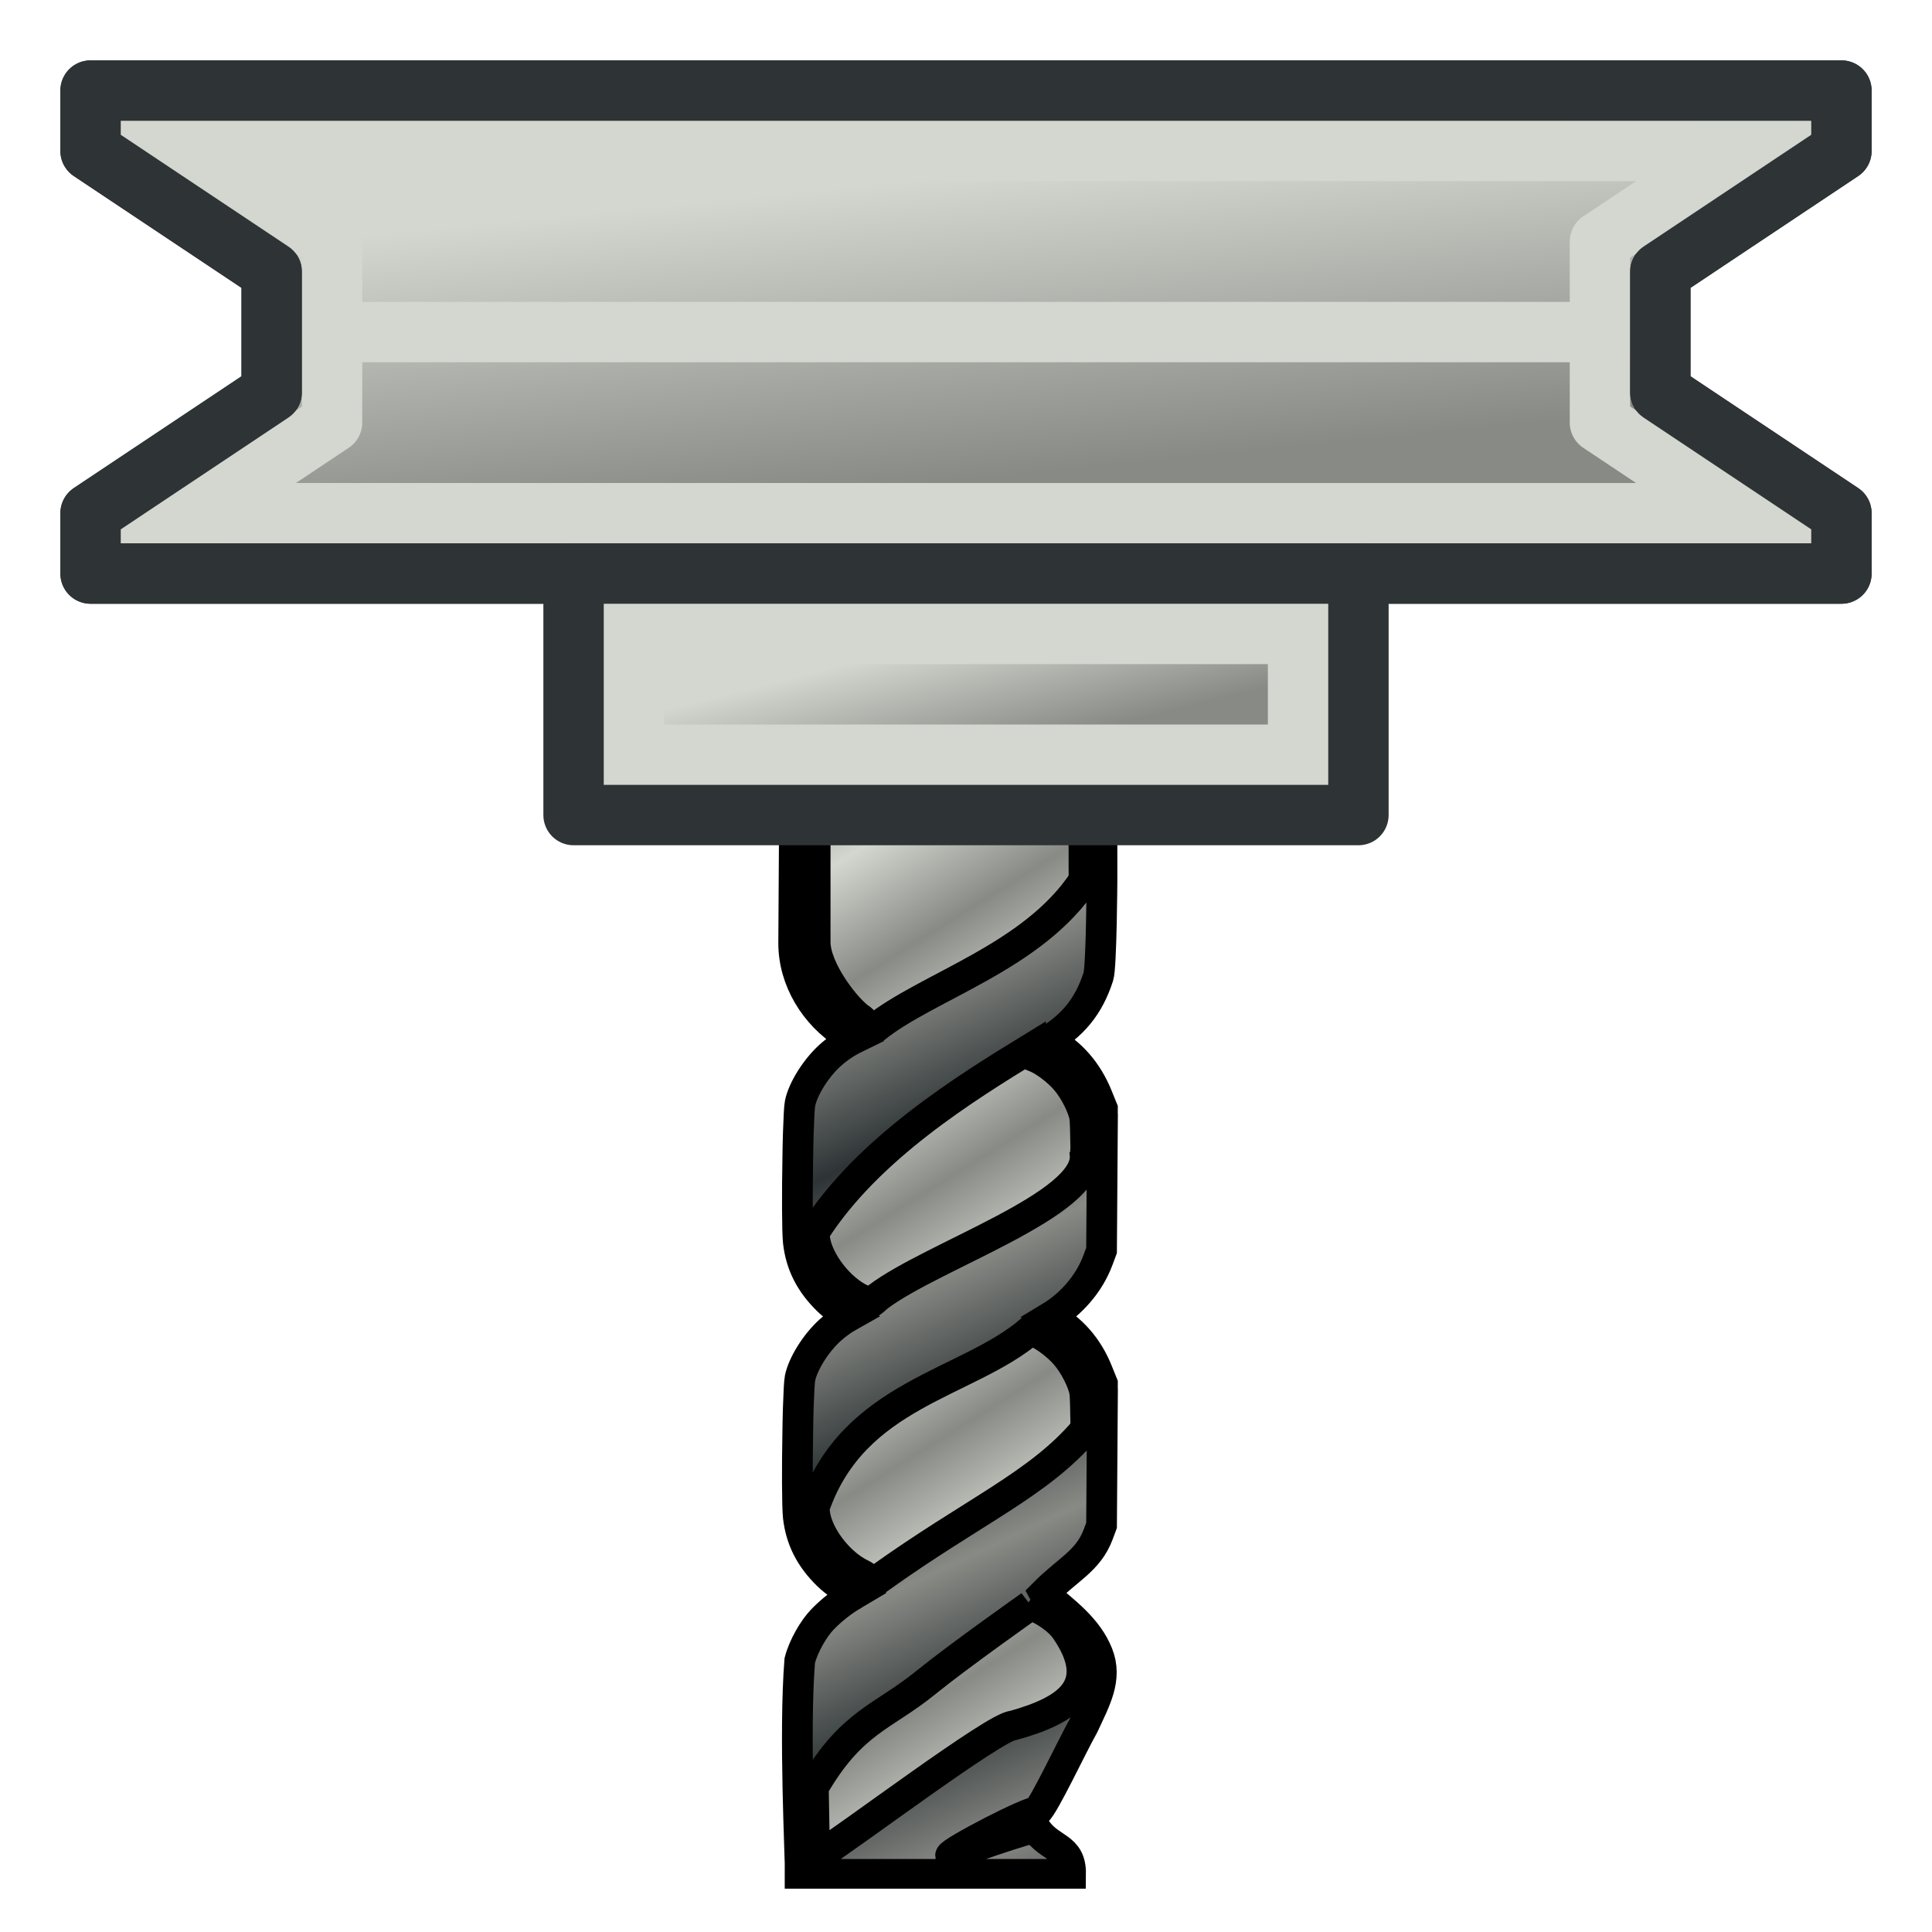
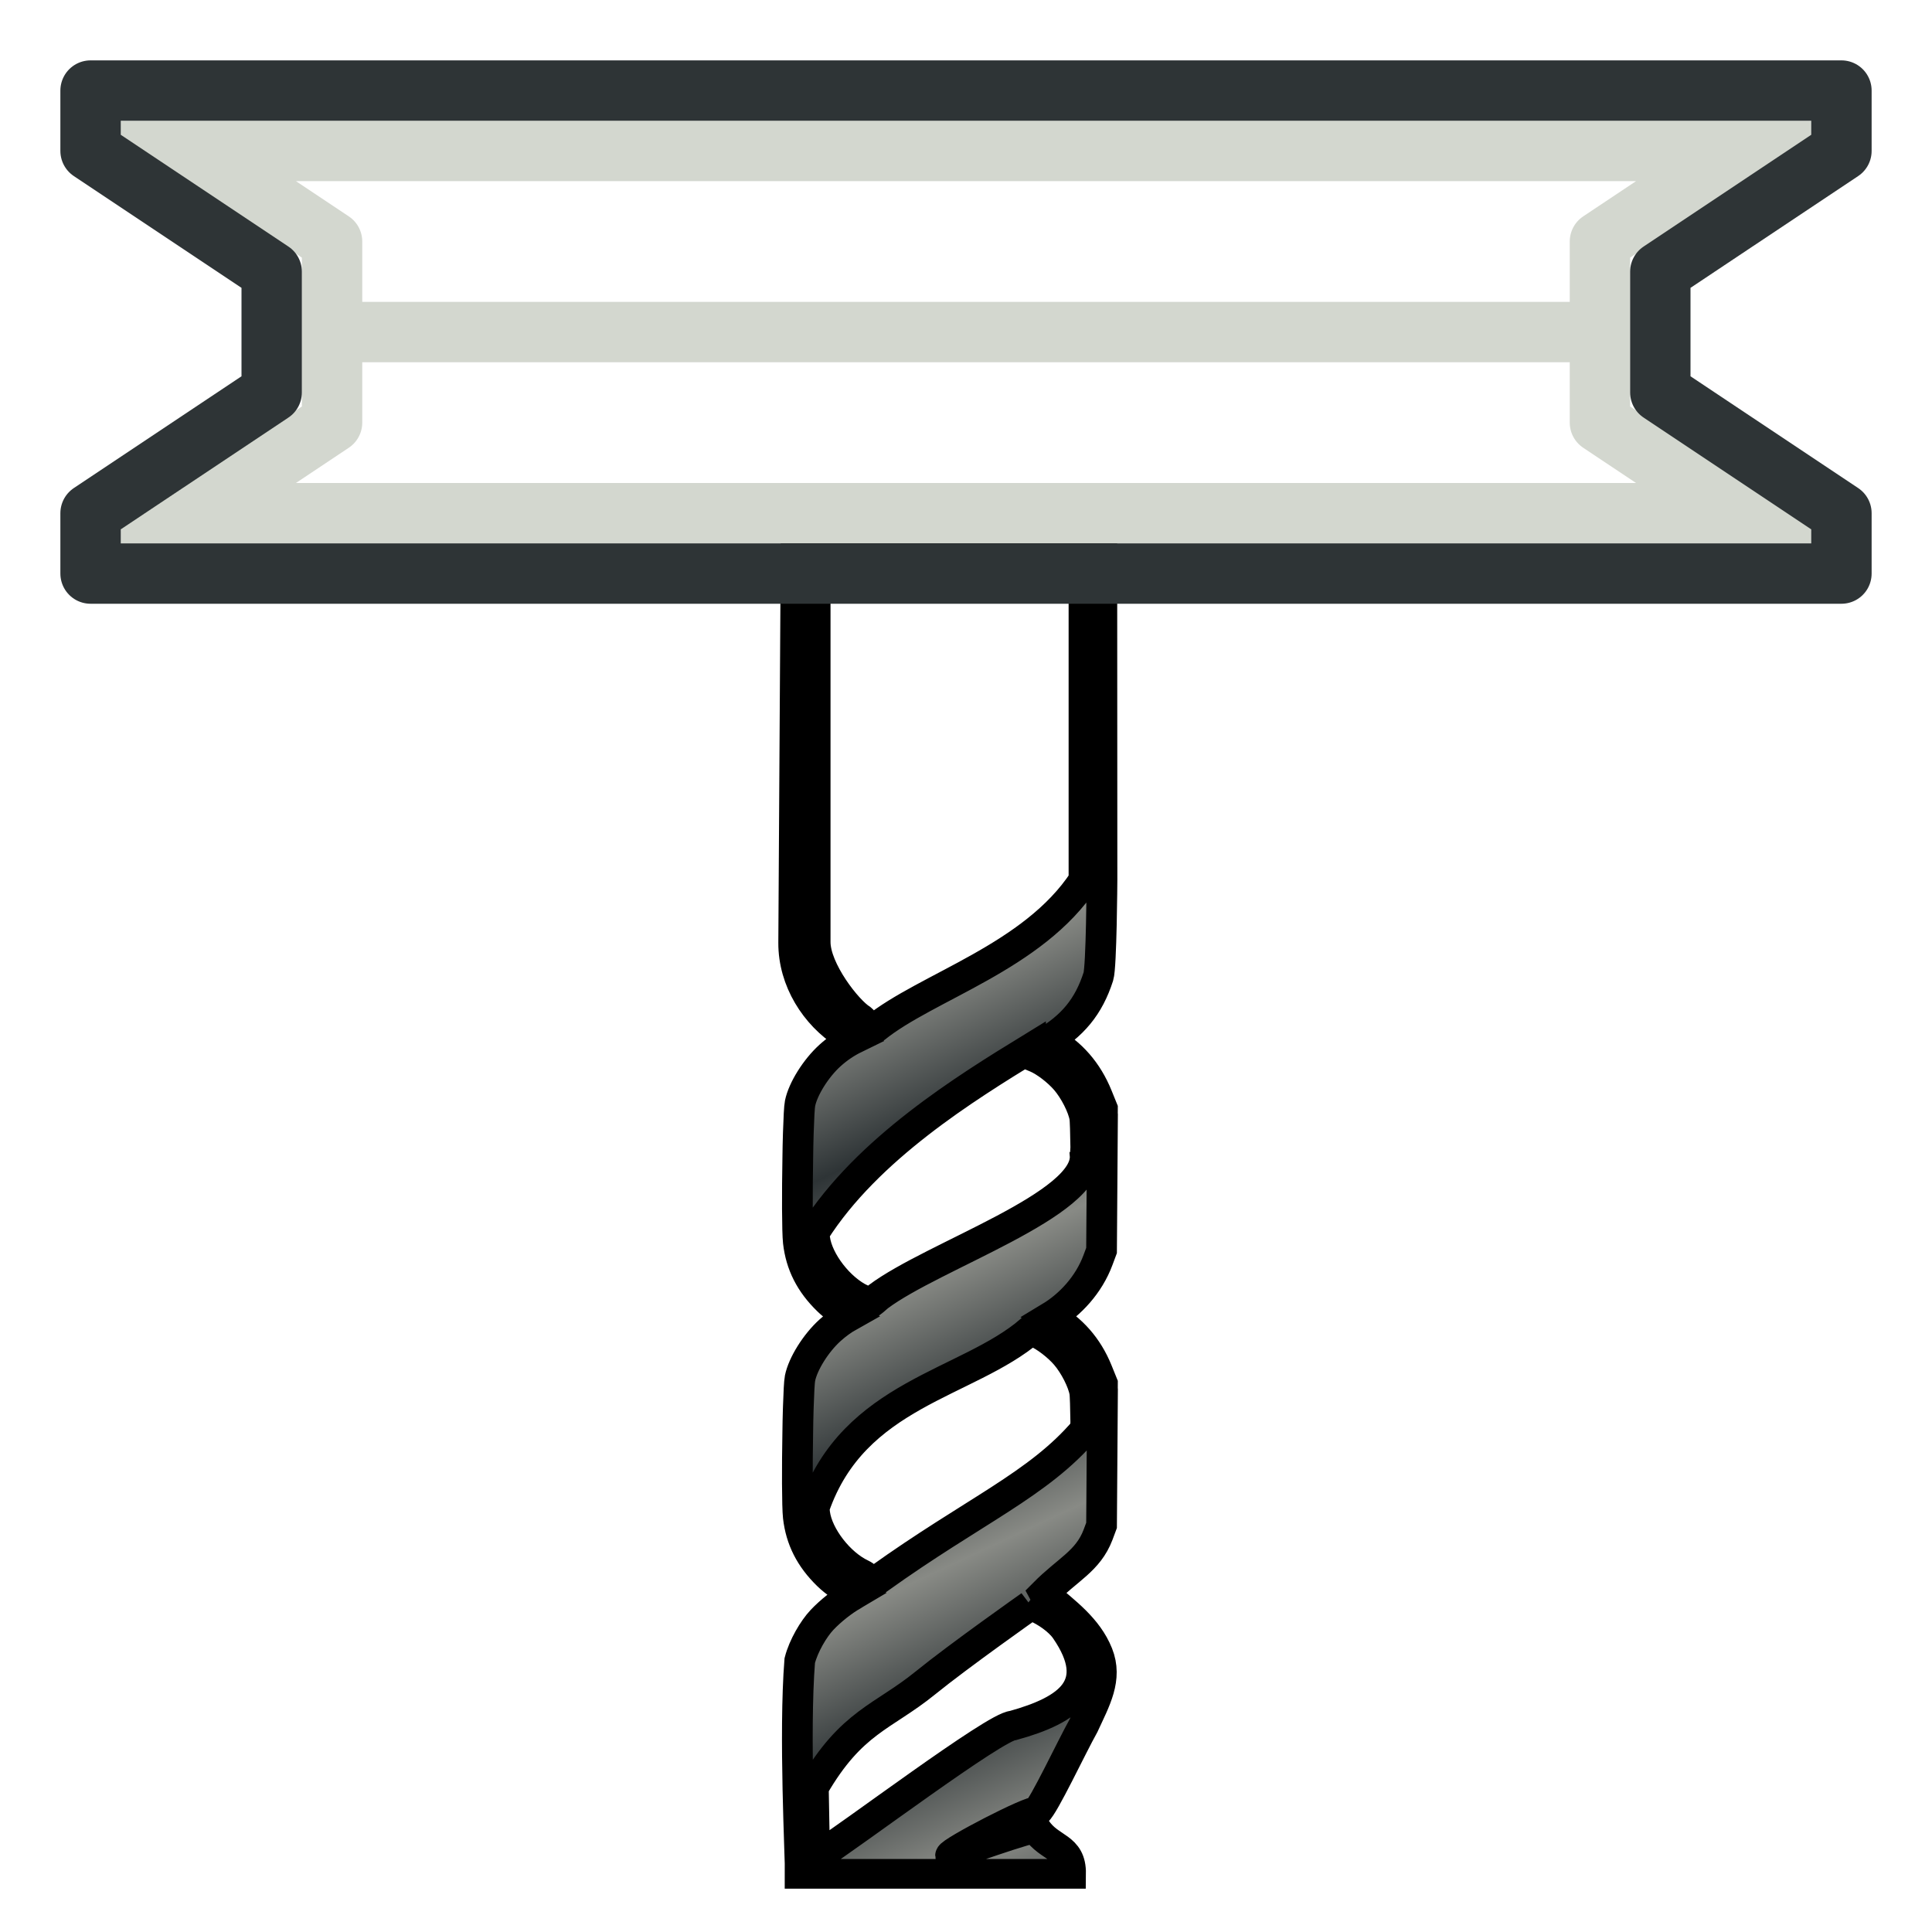
<svg xmlns="http://www.w3.org/2000/svg" xmlns:ns1="http://www.inkscape.org/namespaces/inkscape" xmlns:ns2="http://sodipodi.sourceforge.net/DTD/sodipodi-0.dtd" xmlns:xlink="http://www.w3.org/1999/xlink" width="64" height="64" viewBox="0 0 64 64" id="svg2" version="1.1" ns1:version="0.48.5 r10040" ns2:docname="CAM_MachineMill.svg">
  <ns2:namedview pagecolor="#ffffff" bordercolor="#666666" borderopacity="1" objecttolerance="10" gridtolerance="10" guidetolerance="10" ns1:pageopacity="0" ns1:pageshadow="2" ns1:window-width="1920" ns1:window-height="1057" id="namedview20" showgrid="true" ns1:zoom="7.375" ns1:cx="13.827211" ns1:cy="8.1164893" ns1:window-x="1912" ns1:window-y="-8" ns1:window-maximized="1" ns1:current-layer="layer1-9">
    <ns1:grid type="xygrid" id="grid2997" empspacing="2" visible="true" enabled="true" snapvisiblegridlinesonly="true" />
  </ns2:namedview>
  <defs id="defs4">
    <linearGradient ns1:collect="always" id="linearGradient3802">
      <stop style="stop-color:#2e3436;stop-opacity:1" offset="0" id="stop3804" />
      <stop style="stop-color:#888a85;stop-opacity:1" offset="1" id="stop3806" />
    </linearGradient>
    <linearGradient ns1:collect="always" id="linearGradient3794">
      <stop style="stop-color:#888a85;stop-opacity:1" offset="0" id="stop3796" />
      <stop style="stop-color:#d3d7cf;stop-opacity:1" offset="1" id="stop3798" />
    </linearGradient>
    <linearGradient id="linearGradient4513">
      <stop style="stop-color:#ffffff;stop-opacity:1;" offset="0" id="stop4515" />
      <stop style="stop-color:#999999;stop-opacity:1;" offset="1" id="stop4517" />
    </linearGradient>
    <radialGradient gradientUnits="userSpaceOnUse" gradientTransform="matrix(0.85,0,0,2.151,4.809,895.382)" r="29.1" fy="48.1" fx="32" cy="48.1" cx="32" id="radialGradient4285" xlink:href="#linearGradient4513" />
    <radialGradient r="23.635" fy="7.932" fx="32.152" cy="7.932" cx="32.152" gradientTransform="matrix(0.526,0,0,0.87,15.096,1002.455)" gradientUnits="userSpaceOnUse" id="radialGradient3080" xlink:href="#linearGradient4513" />
    <linearGradient spreadMethod="reflect" gradientUnits="userSpaceOnUse" y2="745.186" x2="770.077" y1="753.752" x1="775.598" id="linearGradient7889" xlink:href="#linearGradient7883" gradientTransform="matrix(0.341,0,0,0.341,-302.719,762.904)" />
    <linearGradient id="linearGradient7883">
      <stop id="stop7885" offset="0" style="stop-color:#888a85;stop-opacity:1" />
      <stop id="stop7887" offset="1" style="stop-color:#d3d7cf;stop-opacity:1" />
    </linearGradient>
    <linearGradient ns1:collect="always" xlink:href="#linearGradient3838" id="linearGradient3844" x1="31" y1="54" x2="30" y2="44" gradientUnits="userSpaceOnUse" />
    <linearGradient ns1:collect="always" id="linearGradient3838">
      <stop style="stop-color:#888a85;stop-opacity:1" offset="0" id="stop3840" />
      <stop style="stop-color:#d3d7cf;stop-opacity:1" offset="1" id="stop3842" />
    </linearGradient>
    <linearGradient gradientTransform="translate(2.103125e-6,-38)" y2="44" x2="30" y1="54" x1="31" gradientUnits="userSpaceOnUse" id="linearGradient3039" xlink:href="#linearGradient3838" ns1:collect="always" />
    <linearGradient ns1:collect="always" xlink:href="#linearGradient3794" id="linearGradient3800" x1="97" y1="25" x2="96" y2="21" gradientUnits="userSpaceOnUse" gradientTransform="translate(-64,-4.23125e-7)" />
    <linearGradient ns1:collect="always" xlink:href="#linearGradient3802" id="linearGradient3808" x1="-36.129" y1="1025.026" x2="-38.013" y2="1021.128" gradientUnits="userSpaceOnUse" spreadMethod="reflect" />
  </defs>
  <g id="layer1" transform="translate(0,-988.362)">
    <g transform="matrix(1.062,0,0,1.026,70.352,-26.503)" id="layer1-9">
-       <path d="m -34.101,1040.972 c 0,0 -2.227,1.623 -3.281,2.51 -1.324,1.114 -2.303,1.245 -3.494,3.374 0,0.263 0.043,2.292 0.043,2.292 0.851,-1.489 5.735,-4.162 6.19,-4.293 1.758,-0.504 2.831,-1.29 1.645,-3.076 -0.211,-0.318 -0.641,-0.607 -0.922,-0.729 l -0.182,-0.079 z m 0,-8.874 c -1.979,1.749 -5.507,2.034 -6.741,5.703 -0.013,0.056 0.005,0.188 0.009,0.217 0.092,0.71 0.762,1.605 1.452,1.941 0.24,0.117 0.319,0.106 0.529,-0.071 2.976,-2.097 4.999,-2.899 6.453,-4.581 0,0 0.017,-0.114 0.021,-0.24 -0.006,-0.48 -0.017,-0.872 -0.032,-0.967 -0.055,-0.338 -0.316,-0.868 -0.587,-1.194 -0.244,-0.294 -0.641,-0.607 -0.922,-0.729 l -0.182,-0.079 z m 0,-8.874 c -2.01,1.227 -5.085,3.114 -6.741,5.703 -0.029,0.049 0.005,0.188 0.009,0.217 0.092,0.71 0.762,1.605 1.452,1.941 0.24,0.117 0.319,0.106 0.529,-0.071 1.712,-1.332 6.588,-2.973 6.453,-4.582 0.01,-0.018 0.017,-0.114 0.021,-0.24 -0.006,-0.48 -0.017,-0.872 -0.032,-0.967 -0.055,-0.338 -0.316,-0.868 -0.587,-1.194 -0.244,-0.294 -0.641,-0.607 -0.922,-0.729 l -0.182,-0.079 z m 1.668,-15.543 -8.386,0.015 0,11.867 c 0,0.889 0.991,2.196 1.433,2.48 0.144,0.12 0.22,0.238 0.431,0.06 1.616,-1.283 4.94,-2.176 6.522,-4.545 l 0,-9.877 z" style="fill:url(#linearGradient7889);fill-opacity:1;fill-rule:nonzero;stroke:none" id="rect7856" ns1:connector-curvature="0" />
      <path id="path5774" d="m -41.414,1007.047 -0.074,12.535 c -0.007,1.24 0.696,2.35 1.602,2.949 0.12,0.078 0.238,0.106 0.303,0.153 -0.275,0.139 -0.533,0.318 -0.771,0.541 -0.44,0.412 -0.844,1.08 -0.935,1.546 -0.023,0.117 -0.039,0.487 -0.053,0.924 -10e-4,0.029 -0.002,0.063 -0.003,0.093 -0.007,0.239 -0.012,0.473 -0.015,0.748 -0.019,1.084 -0.019,2.376 0.017,2.711 0.08,0.734 0.38,1.347 0.932,1.901 0.187,0.188 0.417,0.357 0.661,0.498 -0.214,0.124 -0.415,0.275 -0.605,0.453 -0.44,0.412 -0.844,1.08 -0.935,1.546 -0.023,0.117 -0.039,0.487 -0.053,0.924 -10e-4,0.029 -0.002,0.063 -0.003,0.093 -0.007,0.239 -0.012,0.473 -0.015,0.748 -0.019,1.084 -0.019,2.376 0.017,2.711 0.08,0.734 0.38,1.347 0.932,1.901 0.232,0.232 0.528,0.439 0.838,0.595 -0.031,0.019 -0.032,0.025 -0.071,0.047 -0.304,0.174 -0.698,0.497 -0.961,0.787 -0.257,0.282 -0.575,0.833 -0.693,1.313 -0.181,2.373 0.024,6.373 0.017,6.884 l 4.541,0 3.89,0 c 0.011,-0.914 -0.645,-0.78 -1.083,-1.458 -0.047,-0.1 -2.661,0.87 -2.661,0.87 -0.01,-0.133 2.552,-1.511 2.694,-1.422 0.214,-0.173 1.077,-2.079 1.455,-2.777 0.363,-0.814 0.753,-1.512 0.44,-2.324 -0.324,-0.839 -1.031,-1.361 -1.644,-1.907 l -0.024,-0.046 c 0.733,-0.767 1.365,-1.032 1.678,-1.879 l 0.111,-0.308 0.015,-2.172 0.015,-2.172 -0.003,-0.01 0.001,-0.224 -0.164,-0.419 c -0.306,-0.78 -0.806,-1.358 -1.464,-1.74 0.623,-0.388 1.202,-1.03 1.489,-1.83 l 0.111,-0.308 0.015,-2.172 0.015,-2.172 -0.003,-0.01 0.001,-0.224 -0.164,-0.419 c -0.31,-0.79 -0.818,-1.395 -1.488,-1.772 -0.062,-0.035 -0.113,0.093 -0.169,0.062 0.892,-0.536 1.394,-1.169 1.694,-2.139 0.097,-0.312 0.113,-3.113 0.113,-3.113 l -0.005,-10.512 z m 8.981,0.635 0,9.877 c -1.582,2.498 -4.906,3.439 -6.522,4.792 -0.21,0.188 -0.286,-0.188 -0.43,-0.308 -0.442,-0.284 -1.433,-1.591 -1.433,-2.48 l 0,-11.866 z m -1.667,15.543 0.182,0.079 c 0.281,0.122 0.677,0.435 0.922,0.729 0.271,0.326 0.532,0.856 0.587,1.194 0.015,0.095 0.025,0.486 0.032,0.967 -0.004,0.126 -0.011,0.222 -0.021,0.24 0.135,1.609 -4.741,3.249 -6.453,4.582 -0.21,0.178 -0.385,0.419 -0.529,0.071 -0.691,-0.336 -1.36,-1.231 -1.452,-1.941 -0.004,-0.029 -0.038,-0.166 -0.009,-0.217 1.655,-2.693 4.73,-4.657 6.741,-5.934 z m 0,8.874 0.182,0.079 c 0.281,0.122 0.677,0.435 0.922,0.729 0.271,0.326 0.532,0.856 0.587,1.194 0.015,0.095 0.025,0.486 0.032,0.967 -0.004,0.126 -0.021,0.24 -0.021,0.24 -1.454,1.773 -3.477,2.619 -6.453,4.829 -0.21,0.187 -0.289,-0.059 -0.529,-0.177 -0.691,-0.336 -1.36,-1.231 -1.452,-1.941 -0.004,-0.029 -0.021,-0.161 -0.009,-0.217 1.234,-3.669 4.762,-3.954 6.741,-5.703 z m 0,8.874 0.182,0.079 c 0.281,0.122 0.711,0.41 0.922,0.729 1.186,1.787 0.113,2.572 -1.645,3.076 -0.545,0.015 -5.068,3.558 -6.19,4.293 0,0 -0.043,-2.029 -0.043,-2.292 1.191,-2.13 2.17,-2.261 3.494,-3.374 1.054,-0.886 3.281,-2.51 3.281,-2.51 z" style="fill:url(#linearGradient3808);fill-opacity:1.0;fill-rule:nonzero;stroke:#000000;stroke-width:0.958;stroke-linecap:round;stroke-linejoin:miter;stroke-miterlimit:4;stroke-opacity:1;stroke-dasharray:none;stroke-dashoffset:0" ns1:connector-curvature="0" ns2:nodetypes="csccccccccccccccccccccccccccccccccccccccccccccccccccccccccsccccccccccccccccccccccccccccscccccc" />
    </g>
  </g>
-   <path style="fill:url(#linearGradient3039);fill-opacity:1;stroke:#2e3436;stroke-width:2;stroke-linecap:butt;stroke-linejoin:round;stroke-miterlimit:4;stroke-opacity:1;stroke-dasharray:none" d="m 3,19 0,-2 6,-4 0,-4 -6,-4 0,-2 58,0 0,2 -6,4 0,4 6,4 0,2 z" id="path4263-0" ns1:connector-curvature="0" ns2:nodetypes="ccccccccccccc" />
  <path style="fill:none;stroke:#d3d7cf;stroke-width:2;stroke-linecap:round;stroke-linejoin:round;stroke-miterlimit:4;stroke-opacity:1;stroke-dasharray:none" d="m 4,17 4,-1 3,-2 0,-6 -3,-2 -4.322,-1 56.322,0 -4,1 -3,2 0,6 3,2 4,1 z" id="path4263-3" ns1:connector-curvature="0" ns2:nodetypes="ccccccccccccc" />
  <path style="fill:none;stroke:#2e3436;stroke-width:2;stroke-linecap:butt;stroke-linejoin:round;stroke-miterlimit:4;stroke-opacity:1;stroke-dasharray:none" d="m 3,19 0,-2 6,-4 0,-4 -6,-4 0,-2 58,0 0,2 -6,4 0,4 6,4 0,2 z" id="path4263-1" ns1:connector-curvature="0" ns2:nodetypes="ccccccccccccc" />
  <path style="fill:none;stroke:#d3d7cf;stroke-width:2;stroke-linecap:butt;stroke-linejoin:miter;stroke-opacity:1" d="m 11,11 42,0" id="path3894" ns1:connector-curvature="0" />
-   <rect style="fill:#d3d7cf;fill-opacity:1;stroke:#2e3436;stroke-width:2;stroke-linecap:round;stroke-linejoin:round;stroke-miterlimit:4;stroke-opacity:1;stroke-dasharray:none;stroke-dashoffset:2.04" id="rect3022" width="26" height="8" x="19" y="19" />
-   <path style="fill:none;stroke:url(#linearGradient3800);stroke-width:2;stroke-linecap:butt;stroke-linejoin:miter;stroke-opacity:1" d="m 22,23 20,0" id="path3024" ns1:connector-curvature="0" />
</svg>